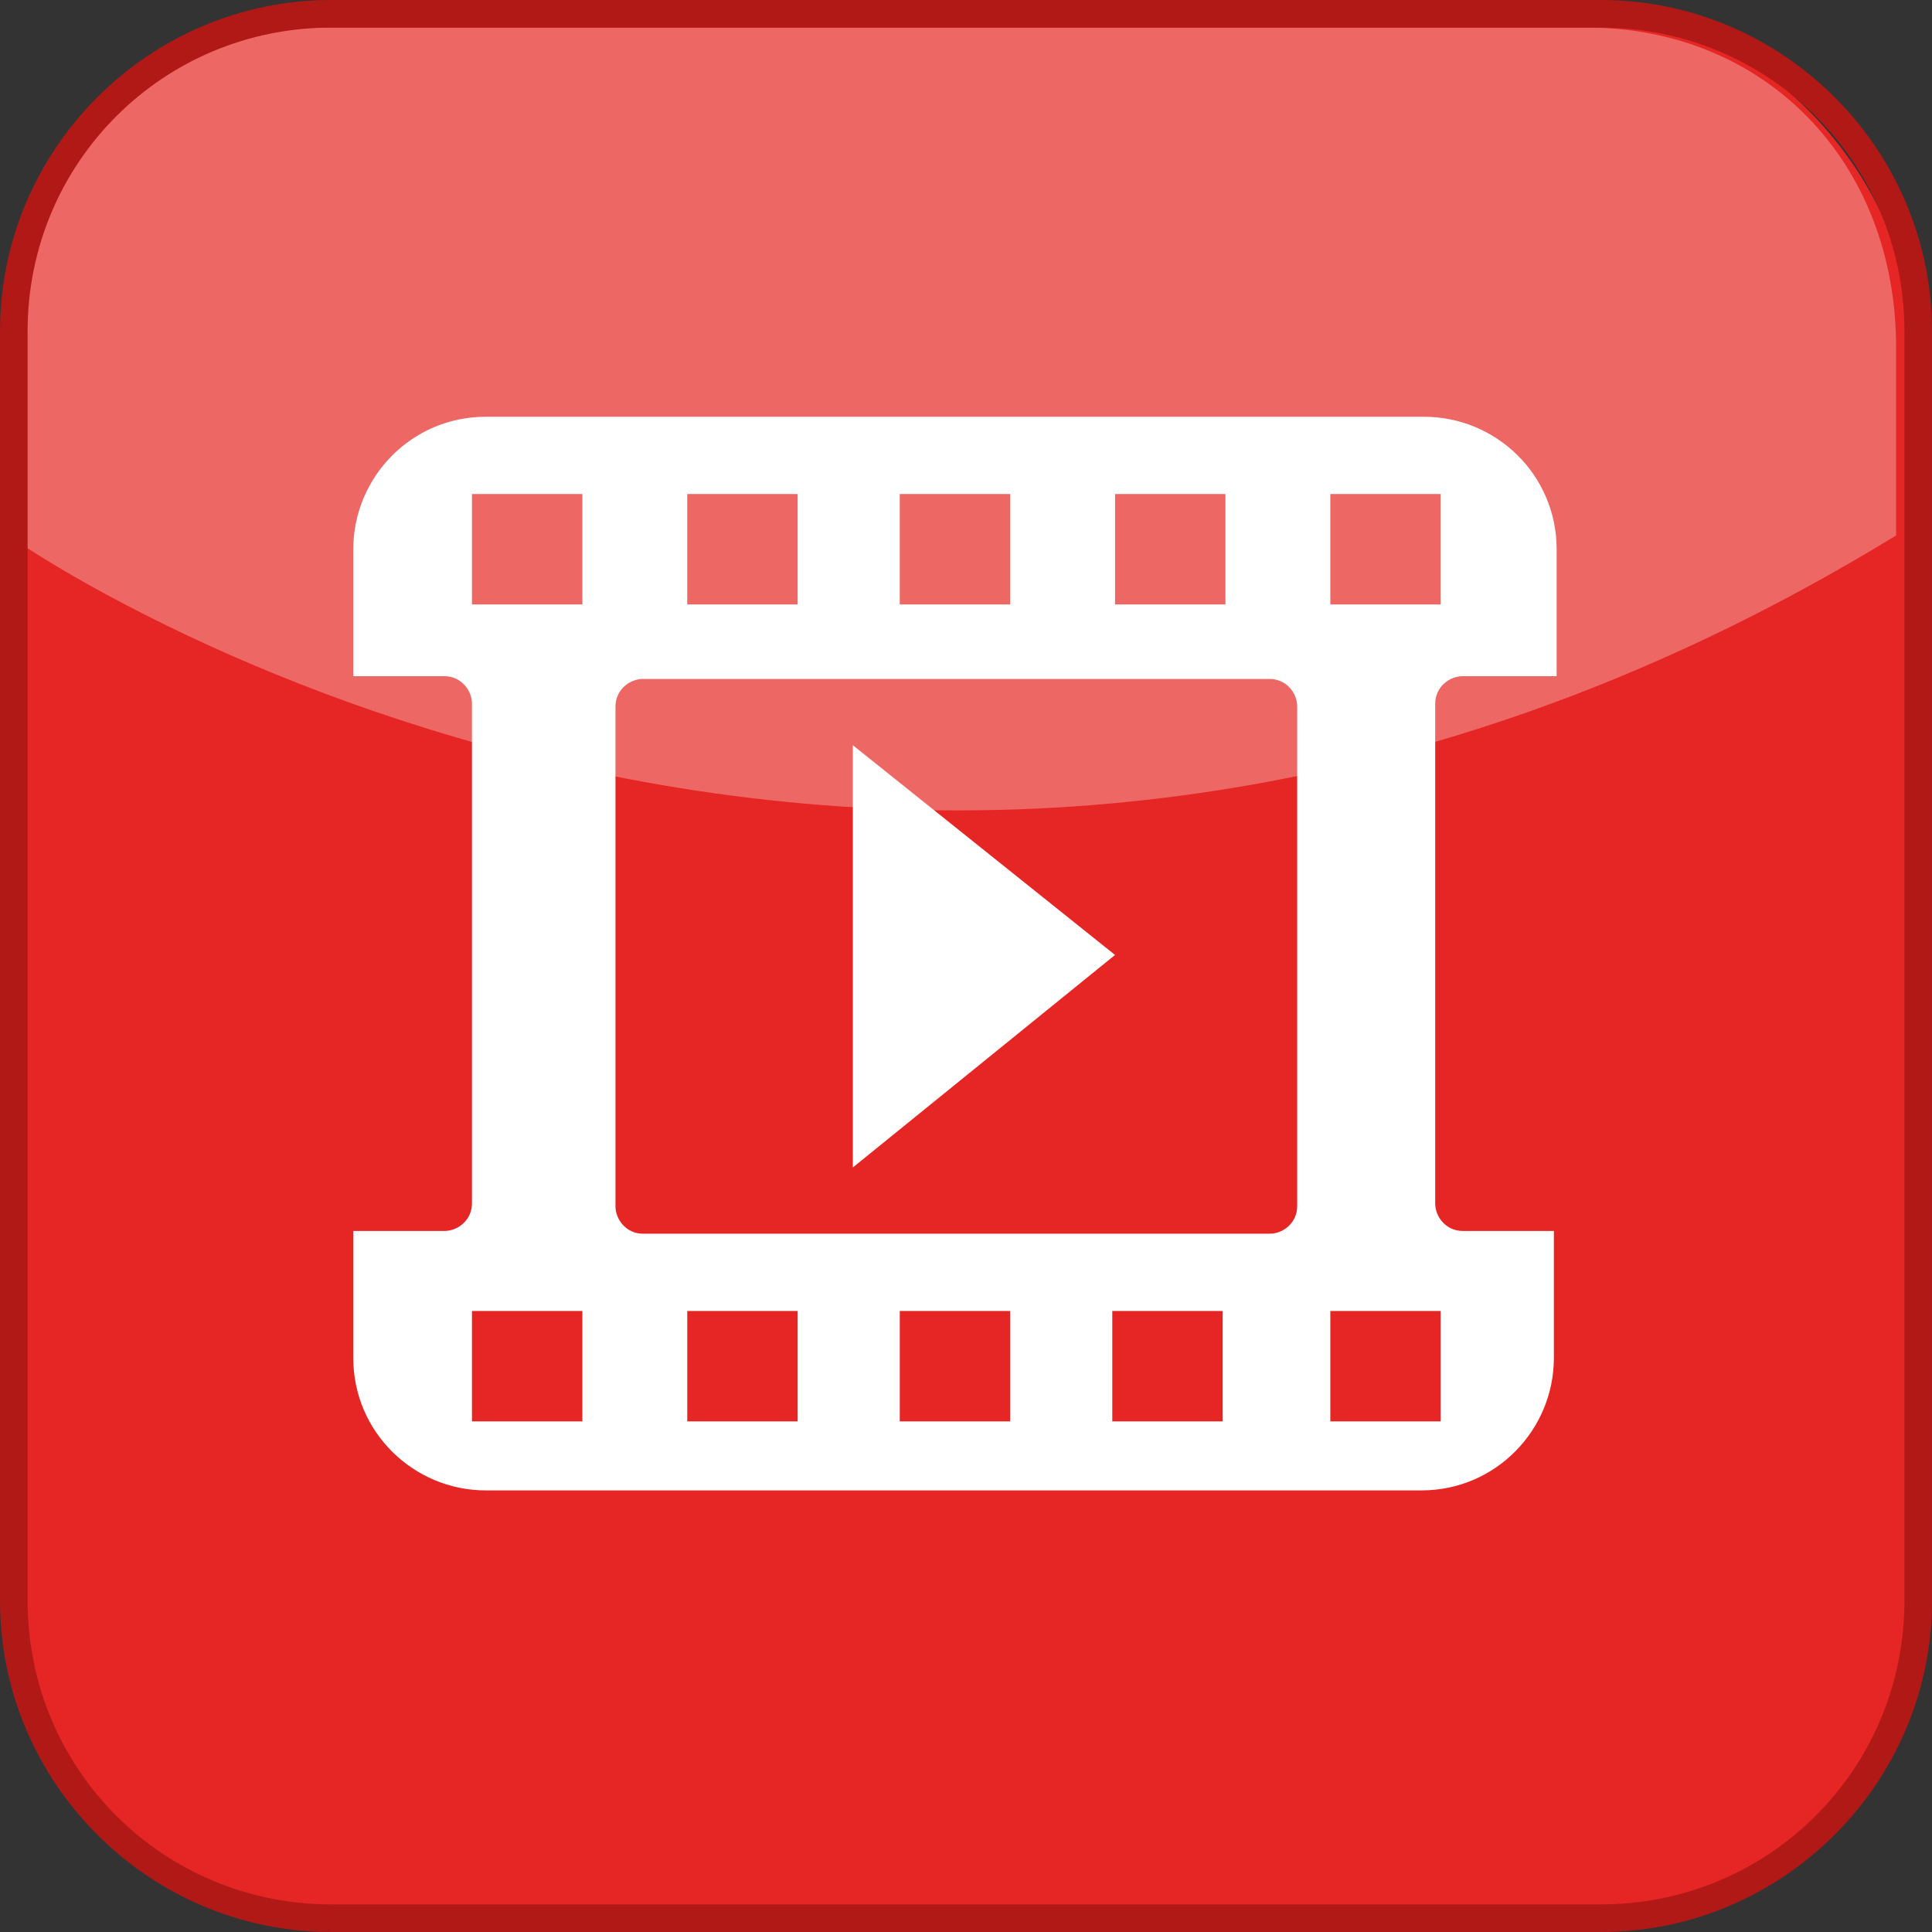
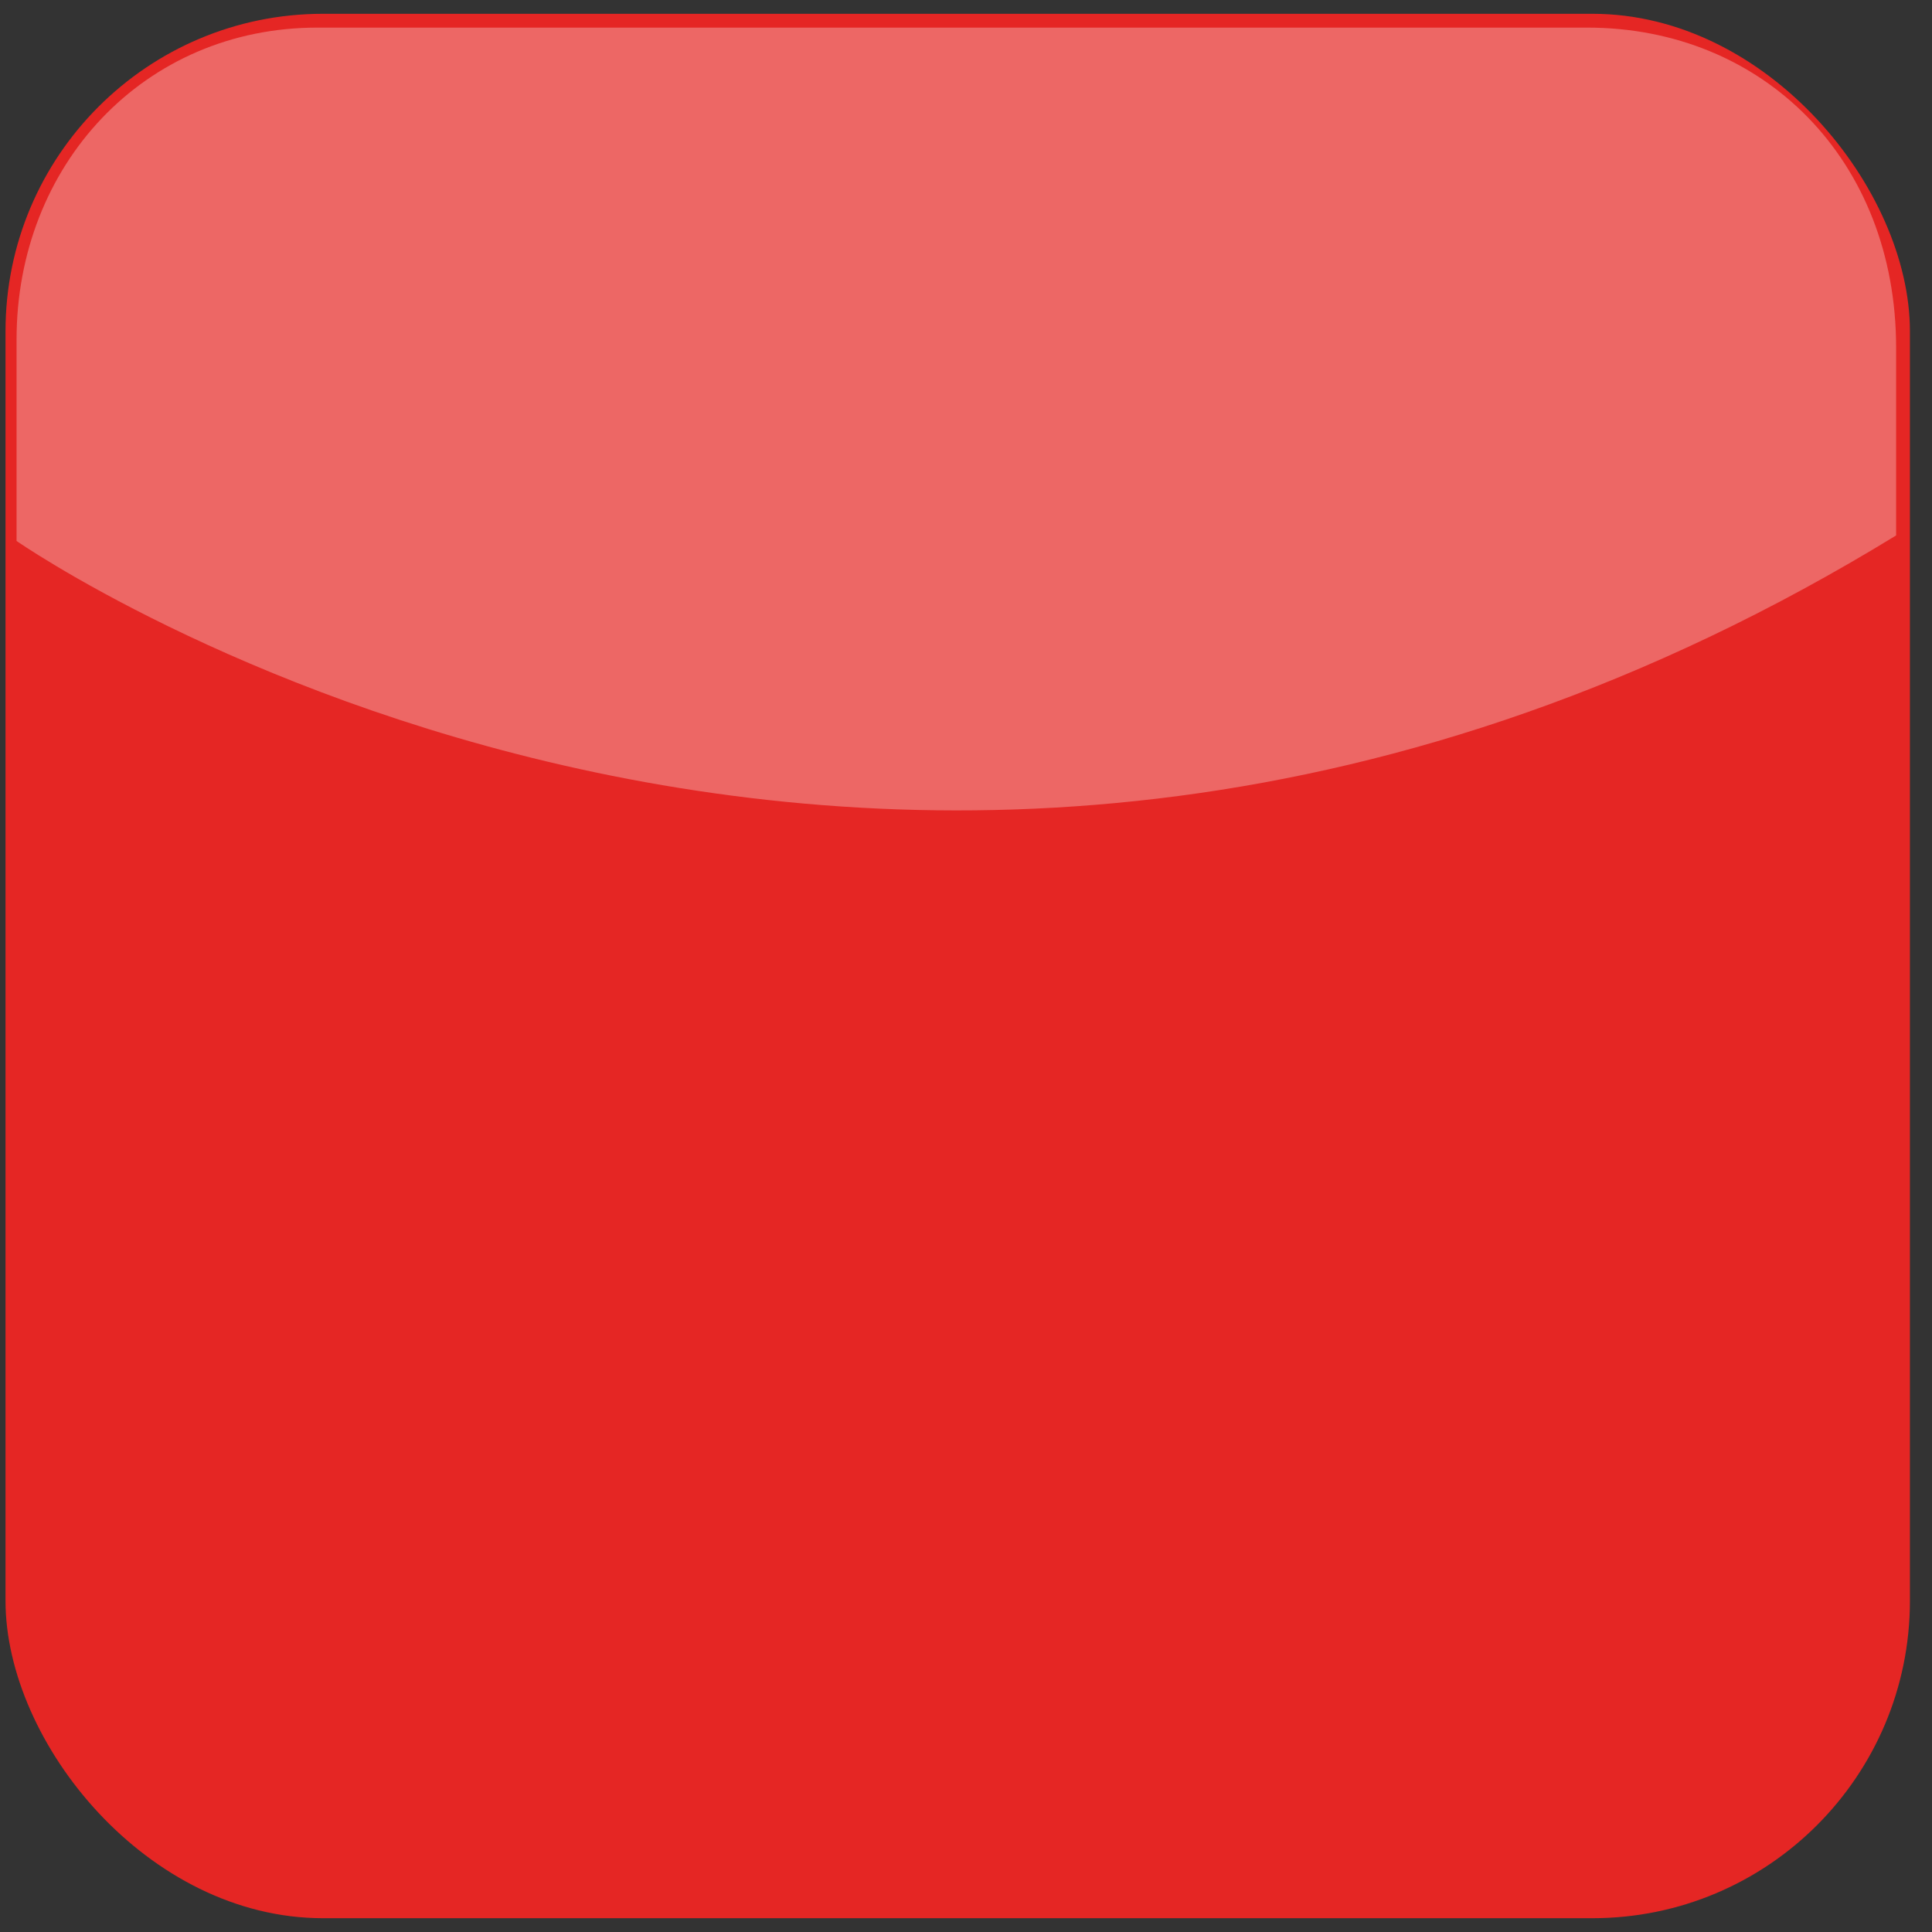
<svg xmlns="http://www.w3.org/2000/svg" id="Capa_1" version="1.1" viewBox="0 0 70 70">
  <rect x="0" y="0" width="70" height="70" fill="#333333" stroke="none" />
  <defs>
    <style>
      .st0 {
        opacity: .3;
      }

      .st0, .st1 {
        fill: #fff;
      }

      .st2 {
        fill: #e52624;
      }

      .st3 {
        fill: #b11917;
      }
    </style>
  </defs>
  <rect class="st2" x=".2" y=".5" width="69" height="69" rx="11.5" ry="11.5" />
  <path class="st0" d="M68.7,19.4c-36.4,22.3-68.1.2-68.1.2v-7.3C.6,6,5.2,1,11.5,1h46c6.4,0,11.2,4.8,11.2,11.6v6.9Z" />
-   <path class="st3" d="M58,70H12c-6.6,0-12-5.4-12-12V12C0,5.4,5.4,0,12,0h46c6.6,0,12,5.4,12,12v46c0,6.6-5.4,12-12,12ZM12,1C5.9,1,1,5.9,1,12v46c0,6.1,4.9,11,11,11h46c6.1,0,11-4.9,11-11V12c0-6.1-4.9-11-11-11H12Z" />
-   <path class="st1" d="M53.1,24.5h3.3v-4.6c0-2.7-2.2-4.8-4.8-4.8H17.6c-2.7,0-4.8,2.2-4.8,4.8v4.6h3.3c.6,0,1,.5,1,1v18.1c0,.6-.5,1-1,1h-3.3v4.6c0,2.7,2.2,4.8,4.8,4.8h33.9c2.7,0,4.8-2.2,4.8-4.8v-4.6h-3.3c-.6,0-1-.5-1-1v-18.1c0-.6.5-1,1-1ZM40.4,17.9h4v4h-4v-4ZM32.6,17.9h4v4h-4v-4ZM24.9,17.9h4v4h-4v-4ZM21.1,51.5h-4v-4h4v4ZM21.1,21.9h-4v-4h4v4ZM28.9,51.5h-4v-4h4v4ZM36.6,51.5h-4v-4h4v4ZM44.3,51.5h-4v-4h4v4ZM47,43.7c0,.6-.5,1-1,1h-22.7c-.6,0-1-.5-1-1v-18.1c0-.6.5-1,1-1h22.7c.6,0,1,.5,1,1v18.1ZM52.2,47.5v4h-4v-4h4ZM48.2,21.9v-4h4v4h-4Z" />
-   <polygon class="st1" points="30.9 42.3 30.9 27 40.4 34.6 30.9 42.3" />
</svg>